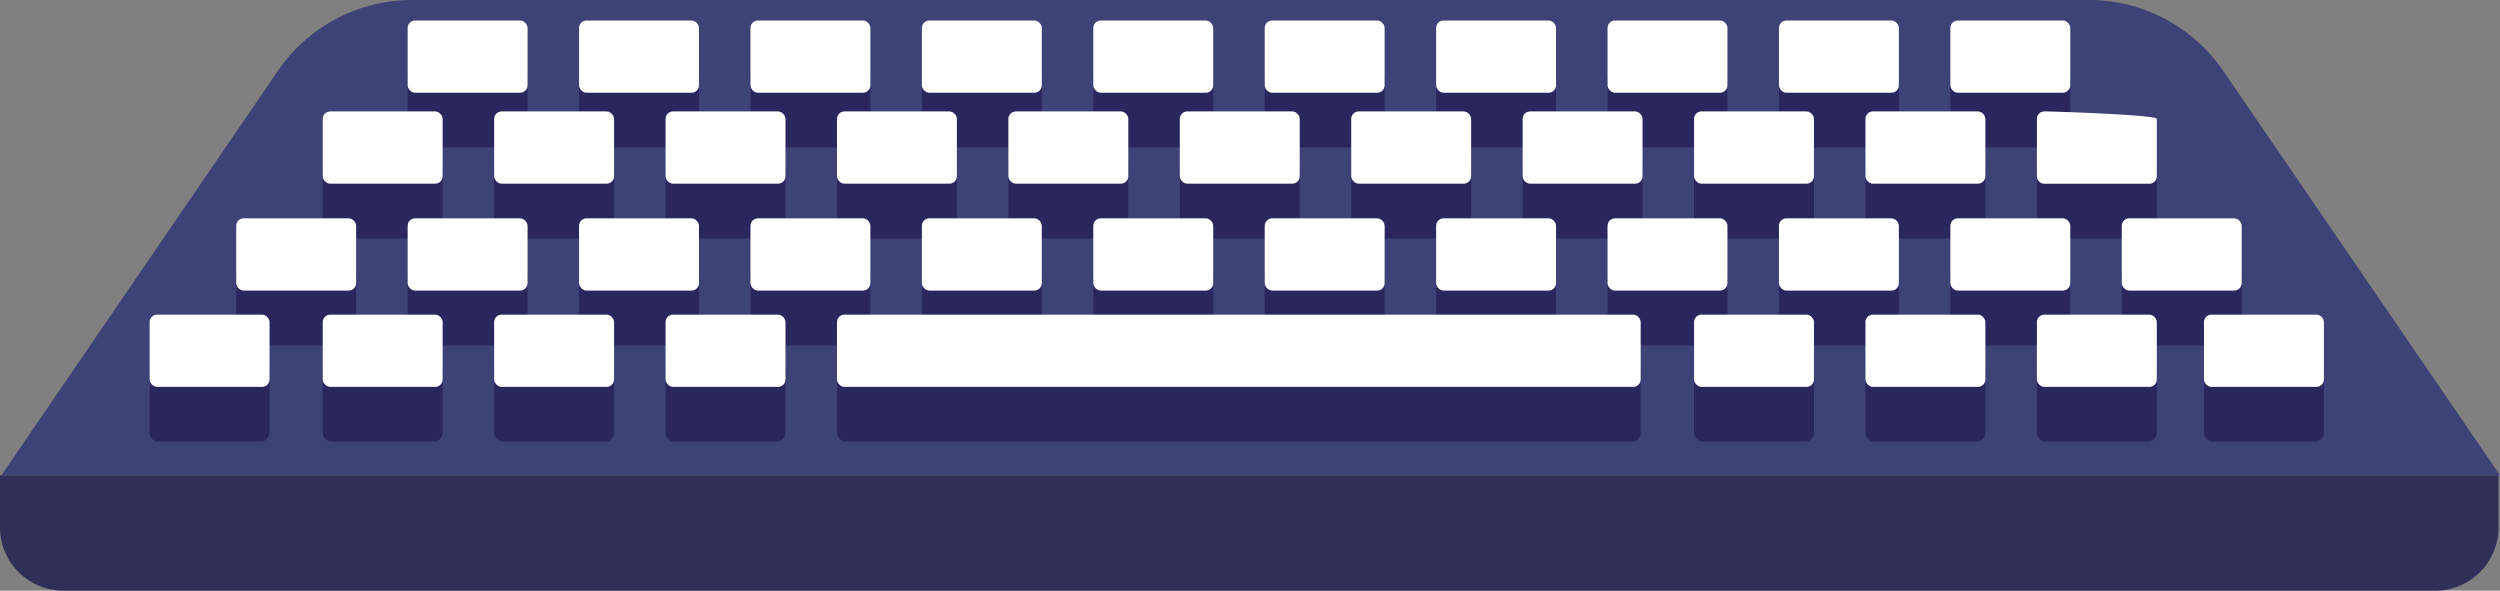
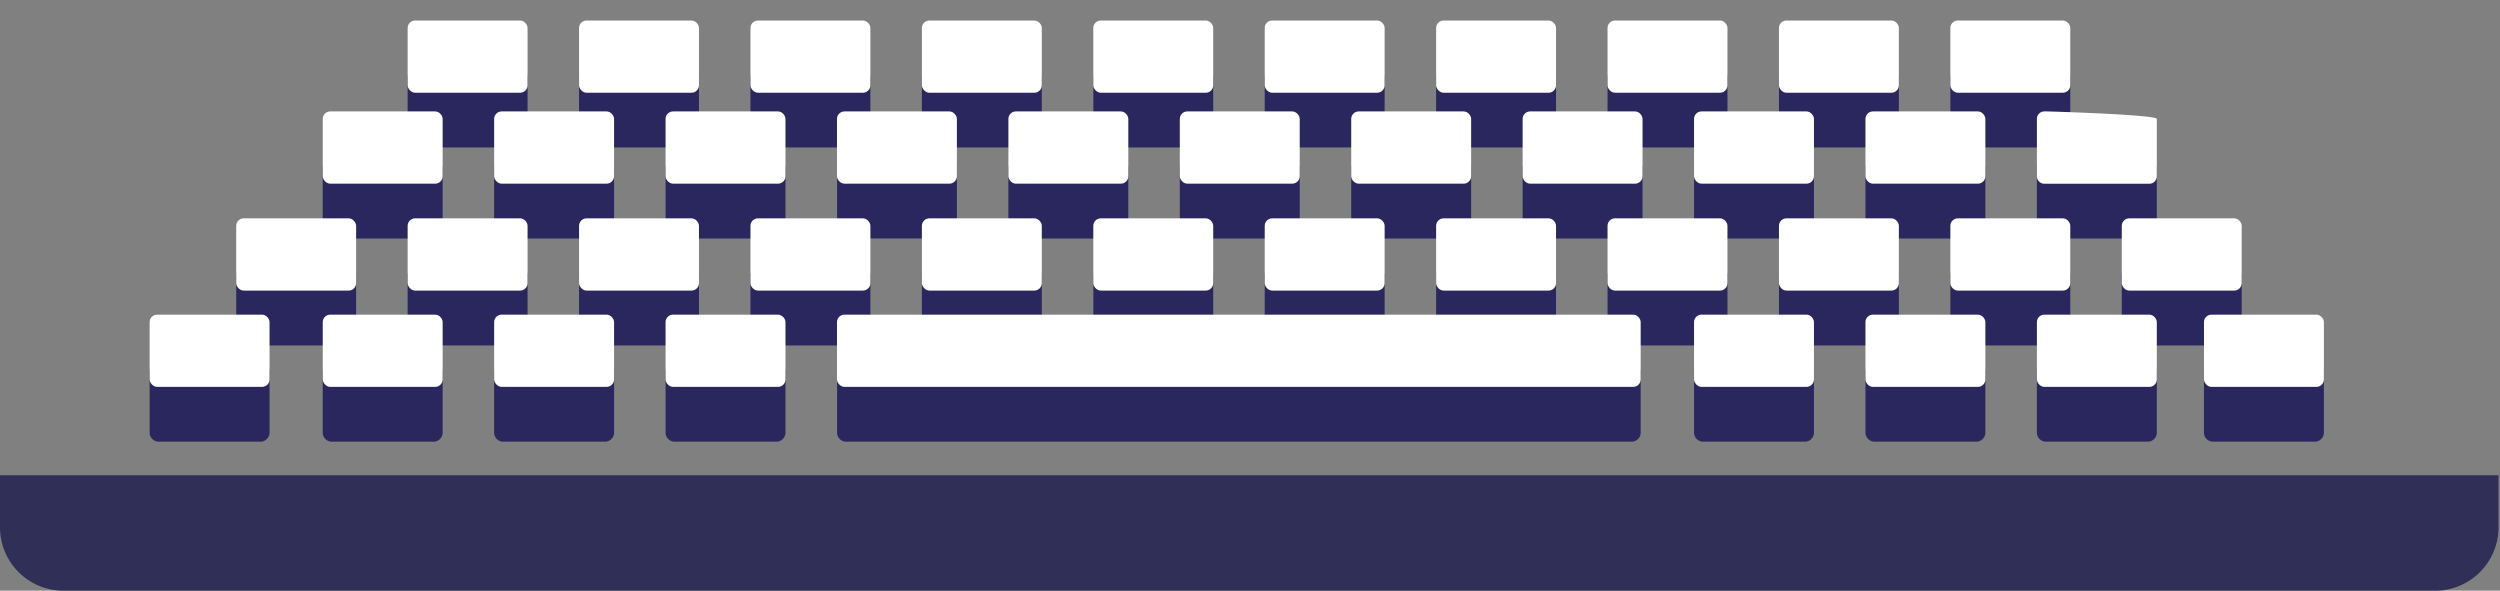
<svg xmlns="http://www.w3.org/2000/svg" viewBox="0 0 1034.05 244.32">
  <rect x="0" y="0" width="1034.05" height="244.32" fill="#808080" stroke="none" />
  <defs>
    <style>.cls-1{fill:#2f2f57;}.cls-2{fill:#3f4277;}.cls-3{fill:#2a275e;}.cls-4{fill:#fff;}</style>
  </defs>
  <g id="Laag_2" data-name="Laag 2">
    <g id="tekst_2" data-name="tekst 2">
      <path class="cls-1" d="M0,196.57H1033.44a0,0,0,0,1,0,0v21.51a26.24,26.24,0,0,1-26.24,26.24h-981A26.24,26.24,0,0,1,0,218.08V196.57A0,0,0,0,1,0,196.57Z" />
-       <path class="cls-2" d="M863.91,0H170.61A67.31,67.31,0,0,0,115,29.2L.6,196.57H1034.05L919.47,29.17A67.3,67.3,0,0,0,863.91,0Z" />
      <path class="cls-3" d="M168.61,31.15h49.6a0,0,0,0,1,0,0V57.26A3.77,3.77,0,0,1,214.44,61H172.37a3.77,3.77,0,0,1-3.77-3.77V31.15A0,0,0,0,1,168.61,31.15Z" />
      <rect class="cls-4" x="168.61" y="8.48" width="49.6" height="29.88" rx="3.09" />
      <path class="cls-3" d="M239.51,31.15h49.6a0,0,0,0,1,0,0V57.26A3.77,3.77,0,0,1,285.34,61H243.27a3.77,3.77,0,0,1-3.77-3.77V31.15A0,0,0,0,1,239.51,31.15Z" />
      <rect class="cls-4" x="239.51" y="8.48" width="49.6" height="29.88" rx="3.09" />
      <path class="cls-3" d="M310.41,31.15H360a0,0,0,0,1,0,0V57.26A3.77,3.77,0,0,1,356.24,61H314.17a3.77,3.77,0,0,1-3.77-3.77V31.15A0,0,0,0,1,310.41,31.15Z" />
      <rect class="cls-4" x="310.41" y="8.48" width="49.6" height="29.88" rx="3.09" />
      <path class="cls-3" d="M381.31,31.15h49.6a0,0,0,0,1,0,0V57.26A3.77,3.77,0,0,1,427.14,61H385.07a3.77,3.77,0,0,1-3.77-3.77V31.15A0,0,0,0,1,381.31,31.15Z" />
      <rect class="cls-4" x="381.31" y="8.48" width="49.6" height="29.88" rx="3.09" />
      <path class="cls-3" d="M452.21,31.15h49.6a0,0,0,0,1,0,0V57.26A3.77,3.77,0,0,1,498,61H456a3.77,3.77,0,0,1-3.77-3.77V31.15A0,0,0,0,1,452.21,31.15Z" />
      <rect class="cls-4" x="452.21" y="8.48" width="49.6" height="29.88" rx="3.09" />
      <path class="cls-3" d="M523.11,31.15h49.6a0,0,0,0,1,0,0V57.26A3.77,3.77,0,0,1,568.95,61H526.88a3.77,3.77,0,0,1-3.77-3.77V31.15A0,0,0,0,1,523.11,31.15Z" />
      <rect class="cls-4" x="523.11" y="8.48" width="49.6" height="29.88" rx="3.09" />
      <path class="cls-3" d="M594,31.15h49.6a0,0,0,0,1,0,0V57.26A3.77,3.77,0,0,1,639.85,61H597.78A3.77,3.77,0,0,1,594,57.26V31.15A0,0,0,0,1,594,31.15Z" />
      <rect class="cls-4" x="594.01" y="8.48" width="49.6" height="29.88" rx="3.09" />
      <path class="cls-3" d="M664.91,31.15h49.6a0,0,0,0,1,0,0V57.26A3.77,3.77,0,0,1,710.75,61H668.68a3.77,3.77,0,0,1-3.77-3.77V31.15A0,0,0,0,1,664.91,31.15Z" />
      <rect class="cls-4" x="664.91" y="8.48" width="49.6" height="29.88" rx="3.09" />
      <path class="cls-3" d="M735.81,31.15h49.6a0,0,0,0,1,0,0V57.26A3.77,3.77,0,0,1,781.65,61H739.58a3.77,3.77,0,0,1-3.77-3.77V31.15A0,0,0,0,1,735.81,31.15Z" />
      <rect class="cls-4" x="735.81" y="8.48" width="49.6" height="29.88" rx="3.09" />
      <path class="cls-3" d="M806.71,31.15h49.6a0,0,0,0,1,0,0V57.26A3.77,3.77,0,0,1,852.55,61H810.48a3.77,3.77,0,0,1-3.77-3.77V31.15A0,0,0,0,1,806.71,31.15Z" />
      <rect class="cls-4" x="806.71" y="8.48" width="49.6" height="29.88" rx="3.09" />
      <path class="cls-3" d="M133.49,68.76h49.6a0,0,0,0,1,0,0V94.88a3.77,3.77,0,0,1-3.77,3.77H137.25a3.77,3.77,0,0,1-3.77-3.77V68.76A0,0,0,0,1,133.49,68.76Z" />
      <rect class="cls-4" x="133.49" y="46.09" width="49.6" height="29.88" rx="3.09" />
      <path class="cls-3" d="M204.39,68.76H254a0,0,0,0,1,0,0V94.88a3.77,3.77,0,0,1-3.77,3.77H208.15a3.77,3.77,0,0,1-3.77-3.77V68.76A0,0,0,0,1,204.39,68.76Z" />
      <rect class="cls-4" x="204.39" y="46.09" width="49.6" height="29.88" rx="3.09" />
      <path class="cls-3" d="M275.29,68.76h49.6a0,0,0,0,1,0,0V94.88a3.77,3.77,0,0,1-3.77,3.77H279.06a3.77,3.77,0,0,1-3.77-3.77V68.76A0,0,0,0,1,275.29,68.76Z" />
      <rect class="cls-4" x="275.29" y="46.09" width="49.6" height="29.88" rx="3.09" />
      <path class="cls-3" d="M346.19,68.76h49.6a0,0,0,0,1,0,0V94.88A3.77,3.77,0,0,1,392,98.64H350a3.77,3.77,0,0,1-3.77-3.77V68.76A0,0,0,0,1,346.19,68.76Z" />
      <rect class="cls-4" x="346.19" y="46.09" width="49.6" height="29.88" rx="3.09" />
      <path class="cls-3" d="M417.09,68.76h49.6a0,0,0,0,1,0,0V94.88a3.77,3.77,0,0,1-3.77,3.77H420.86a3.77,3.77,0,0,1-3.77-3.77V68.76A0,0,0,0,1,417.09,68.76Z" />
      <rect class="cls-4" x="417.09" y="46.09" width="49.6" height="29.88" rx="3.09" />
      <path class="cls-3" d="M488,68.76h49.6a0,0,0,0,1,0,0V94.88a3.77,3.77,0,0,1-3.77,3.77H491.76A3.77,3.77,0,0,1,488,94.88V68.76A0,0,0,0,1,488,68.76Z" />
      <rect class="cls-4" x="487.99" y="46.09" width="49.6" height="29.88" rx="3.09" />
      <path class="cls-3" d="M558.89,68.76h49.6a0,0,0,0,1,0,0V94.88a3.77,3.77,0,0,1-3.77,3.77H562.66a3.77,3.77,0,0,1-3.77-3.77V68.76A0,0,0,0,1,558.89,68.76Z" />
      <rect class="cls-4" x="558.89" y="46.09" width="49.6" height="29.88" rx="3.09" />
      <path class="cls-3" d="M629.79,68.76h49.6a0,0,0,0,1,0,0V94.88a3.77,3.77,0,0,1-3.77,3.77H633.56a3.77,3.77,0,0,1-3.77-3.77V68.76A0,0,0,0,1,629.79,68.76Z" />
      <rect class="cls-4" x="629.79" y="46.09" width="49.6" height="29.88" rx="3.09" />
      <path class="cls-3" d="M700.69,68.76h49.6a0,0,0,0,1,0,0V94.88a3.77,3.77,0,0,1-3.77,3.77H704.46a3.77,3.77,0,0,1-3.77-3.77V68.76A0,0,0,0,1,700.69,68.76Z" />
      <rect class="cls-4" x="700.69" y="46.09" width="49.6" height="29.88" rx="3.09" />
      <path class="cls-3" d="M771.59,68.76h49.6a0,0,0,0,1,0,0V94.88a3.77,3.77,0,0,1-3.77,3.77H775.36a3.77,3.77,0,0,1-3.77-3.77V68.76A0,0,0,0,1,771.59,68.76Z" />
      <rect class="cls-4" x="771.59" y="46.09" width="49.6" height="29.88" rx="3.09" />
      <path class="cls-3" d="M842.5,68.76h49.6a0,0,0,0,1,0,0V94.88a3.77,3.77,0,0,1-3.77,3.77H846.26a3.77,3.77,0,0,1-3.77-3.77V68.76A0,0,0,0,1,842.5,68.76Z" />
      <path class="cls-4" d="M889,76H845.58a3.08,3.08,0,0,1-3.08-3.09V49.18a3.08,3.08,0,0,1,3.08-3.09h1.12c1.71,0,45.4,1.38,45.4,3.09v23.7A3.09,3.09,0,0,1,889,76Z" />
      <path class="cls-3" d="M97.7,113h49.6a0,0,0,0,1,0,0v26.11a3.77,3.77,0,0,1-3.77,3.77H101.47a3.77,3.77,0,0,1-3.77-3.77V113A0,0,0,0,1,97.7,113Z" />
      <rect class="cls-4" x="97.7" y="90.31" width="49.6" height="29.88" rx="3.09" />
      <path class="cls-3" d="M168.61,113h49.6a0,0,0,0,1,0,0v26.11a3.77,3.77,0,0,1-3.77,3.77H172.37a3.77,3.77,0,0,1-3.77-3.77V113A0,0,0,0,1,168.61,113Z" />
      <rect class="cls-4" x="168.61" y="90.31" width="49.6" height="29.88" rx="3.09" />
      <path class="cls-3" d="M239.51,113h49.6a0,0,0,0,1,0,0v26.11a3.77,3.77,0,0,1-3.77,3.77H243.27a3.77,3.77,0,0,1-3.77-3.77V113A0,0,0,0,1,239.51,113Z" />
      <rect class="cls-4" x="239.51" y="90.31" width="49.6" height="29.88" rx="3.09" />
      <path class="cls-3" d="M310.41,113H360a0,0,0,0,1,0,0v26.11a3.77,3.77,0,0,1-3.77,3.77H314.17a3.77,3.77,0,0,1-3.77-3.77V113A0,0,0,0,1,310.41,113Z" />
      <rect class="cls-4" x="310.41" y="90.31" width="49.6" height="29.88" rx="3.09" />
      <path class="cls-3" d="M381.31,113h49.6a0,0,0,0,1,0,0v26.11a3.77,3.77,0,0,1-3.77,3.77H385.07a3.77,3.77,0,0,1-3.77-3.77V113A0,0,0,0,1,381.31,113Z" />
      <rect class="cls-4" x="381.31" y="90.31" width="49.6" height="29.88" rx="3.09" />
      <path class="cls-3" d="M452.21,113h49.6a0,0,0,0,1,0,0v26.11a3.77,3.77,0,0,1-3.77,3.77H456a3.77,3.77,0,0,1-3.77-3.77V113A0,0,0,0,1,452.21,113Z" />
      <rect class="cls-4" x="452.21" y="90.31" width="49.6" height="29.88" rx="3.09" />
      <path class="cls-3" d="M523.11,113h49.6a0,0,0,0,1,0,0v26.11a3.77,3.77,0,0,1-3.77,3.77H526.88a3.77,3.77,0,0,1-3.77-3.77V113A0,0,0,0,1,523.11,113Z" />
      <rect class="cls-4" x="523.11" y="90.31" width="49.6" height="29.88" rx="3.09" />
      <path class="cls-3" d="M594,113h49.6a0,0,0,0,1,0,0v26.11a3.77,3.77,0,0,1-3.77,3.77H597.78a3.77,3.77,0,0,1-3.77-3.77V113A0,0,0,0,1,594,113Z" />
      <rect class="cls-4" x="594.01" y="90.31" width="49.6" height="29.88" rx="3.09" />
      <path class="cls-3" d="M664.91,113h49.6a0,0,0,0,1,0,0v26.11a3.77,3.77,0,0,1-3.77,3.77H668.68a3.77,3.77,0,0,1-3.77-3.77V113A0,0,0,0,1,664.91,113Z" />
      <rect class="cls-4" x="664.91" y="90.31" width="49.6" height="29.88" rx="3.09" />
      <path class="cls-3" d="M735.81,113h49.6a0,0,0,0,1,0,0v26.11a3.77,3.77,0,0,1-3.77,3.77H739.58a3.77,3.77,0,0,1-3.77-3.77V113A0,0,0,0,1,735.81,113Z" />
      <rect class="cls-4" x="735.81" y="90.31" width="49.6" height="29.88" rx="3.09" />
      <path class="cls-3" d="M806.71,113h49.6a0,0,0,0,1,0,0v26.11a3.77,3.77,0,0,1-3.77,3.77H810.48a3.77,3.77,0,0,1-3.77-3.77V113A0,0,0,0,1,806.71,113Z" />
      <rect class="cls-4" x="806.71" y="90.31" width="49.6" height="29.88" rx="3.09" />
      <path class="cls-3" d="M877.61,113h49.6a0,0,0,0,1,0,0v26.11a3.77,3.77,0,0,1-3.77,3.77H881.38a3.77,3.77,0,0,1-3.77-3.77V113A0,0,0,0,1,877.61,113Z" />
      <rect class="cls-4" x="877.61" y="90.31" width="49.6" height="29.88" rx="3.09" />
      <path class="cls-3" d="M133.49,152.81h49.6a0,0,0,0,1,0,0v26.11a3.77,3.77,0,0,1-3.77,3.77H137.25a3.77,3.77,0,0,1-3.77-3.77V152.81A0,0,0,0,1,133.49,152.81Z" />
      <rect class="cls-4" x="133.49" y="130.14" width="49.6" height="29.88" rx="3.09" />
      <path class="cls-3" d="M204.39,152.81H254a0,0,0,0,1,0,0v26.11a3.77,3.77,0,0,1-3.77,3.77H208.15a3.77,3.77,0,0,1-3.77-3.77V152.81A0,0,0,0,1,204.39,152.81Z" />
      <rect class="cls-4" x="204.39" y="130.14" width="49.6" height="29.88" rx="3.09" />
      <path class="cls-3" d="M275.29,152.81h49.6a0,0,0,0,1,0,0v26.11a3.77,3.77,0,0,1-3.77,3.77H279.06a3.77,3.77,0,0,1-3.77-3.77V152.81A0,0,0,0,1,275.29,152.81Z" />
      <rect class="cls-4" x="275.29" y="130.14" width="49.6" height="29.88" rx="3.09" />
      <path class="cls-3" d="M346.19,152.81H678.62a0,0,0,0,1,0,0v26.11a3.77,3.77,0,0,1-3.77,3.77H350a3.77,3.77,0,0,1-3.77-3.77V152.81A0,0,0,0,1,346.19,152.81Z" />
      <rect class="cls-4" x="346.19" y="130.14" width="332.43" height="29.88" rx="3.09" />
      <path class="cls-3" d="M700.69,152.81h49.6a0,0,0,0,1,0,0v26.11a3.77,3.77,0,0,1-3.77,3.77H704.46a3.77,3.77,0,0,1-3.77-3.77V152.81A0,0,0,0,1,700.69,152.81Z" />
      <rect class="cls-4" x="700.69" y="130.14" width="49.6" height="29.88" rx="3.09" />
      <path class="cls-3" d="M771.59,152.81h49.6a0,0,0,0,1,0,0v26.11a3.77,3.77,0,0,1-3.77,3.77H775.36a3.77,3.77,0,0,1-3.77-3.77V152.81A0,0,0,0,1,771.59,152.81Z" />
      <rect class="cls-4" x="771.59" y="130.14" width="49.6" height="29.88" rx="3.09" />
      <path class="cls-3" d="M842.5,152.81h49.6a0,0,0,0,1,0,0v26.11a3.77,3.77,0,0,1-3.77,3.77H846.26a3.77,3.77,0,0,1-3.77-3.77V152.81A0,0,0,0,1,842.5,152.81Z" />
      <rect class="cls-4" x="842.5" y="130.14" width="49.6" height="29.88" rx="3.09" />
      <path class="cls-3" d="M911.61,152.81h49.6a0,0,0,0,1,0,0v26.11a3.77,3.77,0,0,1-3.77,3.77H915.37a3.77,3.77,0,0,1-3.77-3.77V152.81A0,0,0,0,1,911.61,152.81Z" />
      <rect class="cls-4" x="911.61" y="130.14" width="49.6" height="29.88" rx="3.09" />
      <path class="cls-3" d="M61.89,152.81h49.6a0,0,0,0,1,0,0v26.11a3.77,3.77,0,0,1-3.77,3.77H65.66a3.77,3.77,0,0,1-3.77-3.77V152.81A0,0,0,0,1,61.89,152.81Z" />
      <rect class="cls-4" x="61.89" y="130.14" width="49.6" height="29.88" rx="3.09" />
    </g>
  </g>
</svg>